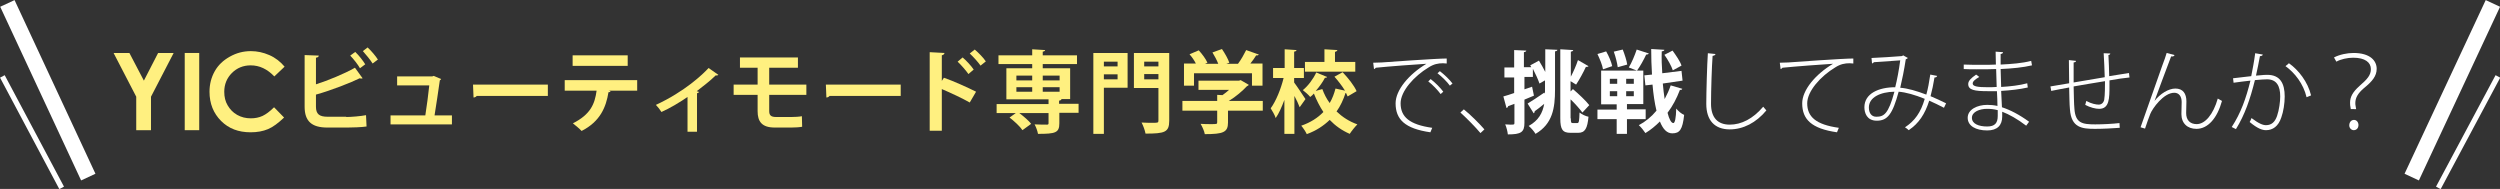
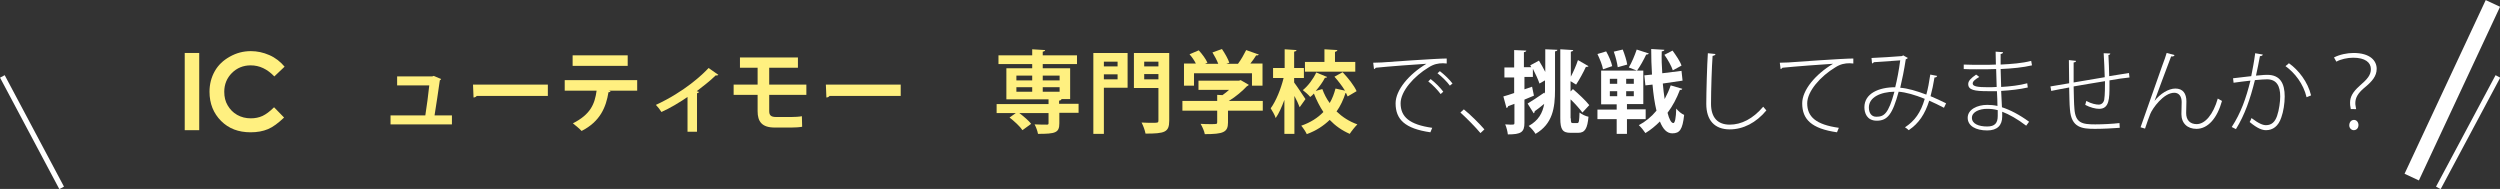
<svg xmlns="http://www.w3.org/2000/svg" version="1.1" x="0px" y="0px" width="948.7px" height="71.7px" viewBox="0 0 948.7 71.7" enable-background="new 0 0 948.7 71.7" xml:space="preserve">
  <rect x="0" y="0" width="948.7" height="71.7" fill="#333333" stroke="none" />
  <g id="レイヤー_1">
</g>
  <g id="header">
</g>
  <g id="main">
    <g>
-       <path fill="#FFF080" d="M43.1,20.1h6l5.5,10.5L60,20.1h5.9l-8.6,16.6v12.7h-5.6V36.7L43.1,20.1z" />
      <path fill="#FFF080" d="M70.1,20.1h5.5v29.3h-5.5V20.1z" />
      <path fill="#FFF080" d="M108,25.3l-3.9,3.7c-2.7-2.8-5.6-4.2-9-4.2c-2.8,0-5.2,1-7.1,2.9c-1.9,1.9-2.9,4.3-2.9,7.1    c0,2,0.4,3.7,1.3,5.2s2,2.7,3.6,3.6s3.3,1.3,5.2,1.3c1.6,0,3.1-0.3,4.4-0.9s2.8-1.7,4.4-3.3l3.8,3.9c-2.2,2.1-4.2,3.6-6.1,4.4    c-1.9,0.8-4.1,1.2-6.6,1.2c-4.6,0-8.3-1.4-11.2-4.3c-2.9-2.9-4.4-6.6-4.4-11.1c0-2.9,0.7-5.5,2-7.8c1.3-2.3,3.2-4.1,5.7-5.5    c2.5-1.4,5.1-2.1,8-2.1c2.4,0,4.7,0.5,7,1.5C104.5,21.9,106.4,23.4,108,25.3z" />
-       <path fill="#FFF080" d="M131.4,44.4c1.8,0,5.5-0.3,7.5-0.7c0.1,1.4,0.1,2.9,0.2,4.3c-1.9,0.3-5.6,0.4-7.3,0.4h-7.6    c-5.9,0-8.6-2.4-8.6-7.9V20.9l5.4,0.2c-0.1,0.4-0.3,0.7-1.1,0.8V32c4.4-1.4,10.8-4,14.8-6.3l2.9,4c-0.1,0.1-0.3,0.1-0.5,0.1    c-0.2,0-0.4,0-0.6-0.1c-3.2,1.6-10.8,4.6-16.6,6.2v4.6c0,2.8,1.3,3.8,4.4,3.8H131.4z M134.8,19.7c1.4,1.3,3,3.4,3.8,4.7l-2,1.5    c-0.7-1.3-2.5-3.6-3.7-4.8L134.8,19.7z M139.5,18c1.4,1.3,3.1,3.3,3.9,4.6l-2,1.5c-0.8-1.3-2.6-3.5-3.7-4.7L139.5,18z" />
      <path fill="#FFF080" d="M171.5,43.8v3.4h-23.3v-3.4h13.2c0.5-3.1,1.2-8.4,1.5-11.4h-12.2v-3.4h13.3l0.6-0.2l2.8,1.2    c-0.1,0.2-0.3,0.4-0.5,0.5c-0.4,3.2-1.5,10-2,13.3H171.5z" />
      <path fill="#FFF080" d="M179.5,32.1h28.4v4.3h-27c-0.2,0.3-0.7,0.6-1.2,0.6L179.5,32.1z" />
      <path fill="#FFF080" d="M241.7,34.4l-10.7,0l0.7,0.2c-0.1,0.2-0.3,0.4-0.8,0.4c-0.9,5.6-3.1,11.1-10.2,14.7    c-0.6-0.7-2.4-2.2-3.3-2.9c6.7-3.4,8.3-7.3,9-12.4h-12.1v-4h27.5V34.4z M238.2,25h-20.9v-4h20.9V25z" />
      <path fill="#FFF080" d="M272.6,28.4c-0.2,0.2-0.5,0.3-1,0.2c-2.1,2.1-4.9,4.2-7.2,6c0.4,0.1,0.7,0.2,0.9,0.3    c-0.1,0.2-0.4,0.4-0.8,0.5V50h-3.6V36.8c-2.4,1.7-6.9,4.4-9.9,5.7c-0.4-0.7-1.4-2-2.1-2.7c11-5.1,17.8-11.6,20-14L272.6,28.4z" />
      <path fill="#FFF080" d="M291.9,36.1v6c0,1.5,0.5,2.3,2.6,2.3h5.8c1.2,0,3.1-0.1,4-0.3l0.1,4c-1,0.2-2.8,0.3-4.1,0.3h-6.3    c-4.9,0-6.5-2.3-6.5-6.2v-6.2h-9.1v-3.9h9.1v-6.4h-6.7v-3.9h22v3.9h-10.9v6.4h14.1v3.9H291.9z" />
      <path fill="#FFF080" d="M313.4,32.1h28.4v4.3h-27c-0.2,0.3-0.7,0.6-1.2,0.6L313.4,32.1z" />
-       <path fill="#FFF080" d="M368,38.9c-2.8-1.6-7.3-3.7-10.6-5.1v15.8h-4.6V19.8l5.6,0.3c0,0.4-0.3,0.7-1,0.9v9.7l0.8-1.2    c3.7,1.3,8.8,3.6,12.2,5.3L368,38.9z M365.3,21.8c1.3,1.1,3.2,3.1,4.2,4.6l-2,1.7c-0.9-1.3-2.8-3.5-4.1-4.7L365.3,21.8z     M369.9,18.8c1.4,1.2,3.3,3.1,4.2,4.5l-2,1.6c-0.9-1.3-2.8-3.4-4.1-4.6L369.9,18.8z" />
      <path fill="#FFF080" d="M409.3,39.4v3.4H402v4c0,3.6-1.5,4-8.1,4c-0.2-1.1-0.7-2.5-1.3-3.6c1.8,0.1,4,0.1,4.6,0.1    c0.6,0,0.7-0.1,0.7-0.6v-3.8h-11.1c1.7,1.3,3.6,2.9,4.5,4.1l-3.3,2.4c-0.9-1.4-3.1-3.4-4.9-4.8l2.4-1.7h-7.3v-3.4h19.7v-1.8h-16    V25.9h9.8v-1.6h-12.8V21h12.8v-2.3l4.9,0.3c0,0.3-0.3,0.5-0.9,0.6V21h13v3.3h-13v1.6h10.4v11.7h-3.3c0,0.3-0.3,0.5-0.9,0.6v1.2    H409.3z M385.7,28.7v1.8h6v-1.8H385.7z M385.7,33.1v1.7h6v-1.7H385.7z M402.1,28.7h-6.4v1.8h6.4V28.7z M402.1,34.8v-1.7h-6.4v1.7    H402.1z" />
      <path fill="#FFF080" d="M427.9,20.1v13.2h-9v17.5h-4V20.1H427.9z M424.1,23.4h-5.2v1.8h5.2V23.4z M418.9,30.1h5.2v-1.9h-5.2V30.1z     M443.7,20.1v25.7c0,4.4-1.7,4.9-9,4.9c-0.2-1.2-0.9-3.1-1.5-4.2c1.5,0.1,3.1,0.1,4.2,0.1c2,0,2.2,0,2.2-0.9V33.4h-9.3V20.1H443.7    z M439.6,23.4h-5.4v1.8h5.4V23.4z M434.2,30.1h5.4v-2h-5.4V30.1z" />
      <path fill="#FFF080" d="M479.2,38.3V42h-13.2v4.5c0,3.7-1.8,4.4-8.8,4.4c-0.2-1.2-1-2.9-1.6-3.9c1.4,0.1,2.9,0.1,4,0.1    c2.1,0,2.3,0,2.3-0.7V42h-13.2v-3.7h13.2v-2.3l2,0.1c0.9-0.6,1.7-1.3,2.5-2h-11.6v-3.5h15.4l0.6-0.2l3.1,1.8    c-0.1,0.2-0.4,0.4-0.7,0.5c-1.7,1.8-4.2,4-6.9,5.6H479.2z M453.1,27.8v4.7h-3.8v-8.4h4.5c-0.6-1.2-1.5-2.5-2.4-3.5l3.5-1.5    c1.3,1.4,2.7,3.3,3.3,4.7l-0.9,0.4h5c-0.5-1.3-1.4-3-2.2-4.3l3.6-1.3c1.1,1.6,2.3,3.7,2.8,5.2l-1.1,0.4h4.4    c1.2-1.6,2.3-3.6,3.1-5.2c4.6,1.6,4.7,1.7,4.8,1.7c-0.2,0.3-0.6,0.4-1,0.3c-0.6,1-1.4,2.1-2.2,3.1h4.6v8.4h-4v-4.7H453.1z" />
      <path fill="#FFF080" d="M491.1,31.3c1,1.3,3.7,5.4,4.3,6.3l-2.2,3.1c-0.4-1.1-1.2-2.8-2-4.3v14.4h-3.8V37.9    c-1,2.7-2.1,5.2-3.3,6.9c-0.3-1.1-1.3-2.7-1.9-3.7c2-2.7,3.9-7.4,4.9-11.5h-4v-3.8h4.4v-7.1L492,19c0,0.3-0.3,0.5-0.9,0.6v6.2h3.7    v3.8h-3.7V31.3z M509.5,27.4c2.1,2.2,4.4,5.1,5.3,7.2l-3.4,2c-0.2-0.4-0.4-0.8-0.6-1.3c-0.1,0-0.2,0-0.2,0c-0.8,2.5-1.9,4.9-3.4,7    c2.2,2.1,4.8,3.8,7.9,4.9c-0.9,0.9-2.2,2.5-2.9,3.6c-3-1.3-5.5-3.1-7.6-5.3c-2.3,2.2-5.1,4.1-8.7,5.4c-0.4-0.9-1.4-2.4-2.1-3.2    c3.5-1.2,6.3-3,8.4-5.2c-1.4-2.1-2.6-4.5-3.6-7c-0.4,0.5-0.9,0.9-1.4,1.3c-0.6-0.8-1.9-1.9-2.8-2.6c2-1.6,4-4.3,5.1-6.7l4.1,1.7    c-0.1,0.2-0.3,0.4-0.8,0.3c-0.8,1.6-2.1,3.4-3.5,5l2.5-0.7c0.7,1.9,1.6,3.7,2.8,5.3c1-1.7,1.7-3.6,2.2-5.5l3.6,0.8    c-1.1-1.8-2.6-3.7-4-5.3L509.5,27.4z M514.3,23.5v3.7h-19.1v-3.7h7.4v-4.8l4.9,0.3c0,0.3-0.3,0.5-0.9,0.7v3.8H514.3z" />
      <path fill="#FFFFFF" d="M521.1,23.8c1,0,2.2-0.1,3.2-0.1c2.7-0.2,20.8-1.5,24.7-1.5l0,1.9c-0.5,0-1-0.1-1.4-0.1    c-1.8,0-3.5,0.3-5.5,1.6c-5.5,3.3-10.6,9-10.6,13.6c0,5.1,3.3,8.1,12,9.3l-0.7,1.7c-9.7-1.4-13.2-4.9-13.2-11c0-5,5-11,11.7-15    c-3.6,0.2-14.3,1-19.2,1.5c-0.1,0.2-0.5,0.5-0.7,0.5L521.1,23.8z M542.9,30c1.7,1.3,3.7,3.3,4.8,4.8l-1,0.9    c-1.1-1.5-3.1-3.6-4.7-4.8L542.9,30z M546.4,27c1.7,1.3,3.7,3.2,4.8,4.7l-1,0.8c-1-1.4-3-3.4-4.7-4.7L546.4,27z" />
      <path fill="#FFFFFF" d="M555.5,41.5c2.6,2.1,5.9,5.4,7.8,7.6l-1.5,1.4c-1.8-2.2-5.3-5.7-7.6-7.8L555.5,41.5z" />
      <path fill="#FFFFFF" d="M584,23c0.8,1.3,1.7,2.9,2.4,4.3v-8.6l4.6,0.2c0,0.3-0.3,0.5-0.9,0.6V34c0,7-0.9,13-7.4,16.8    c-0.5-0.9-1.8-2.4-2.6-3c3.8-2.1,5.3-5,5.9-8.4c-1.3,1.1-2.6,2.1-3.6,2.8c0,0.3-0.1,0.6-0.4,0.8l-2.3-3.7c1.6-1,4-2.5,6.4-4.2    l0.2,0.5c0-0.5,0-1,0-1.6v-3.5l-2.1,1.2c-0.5-1.5-1.5-3.7-2.5-5.6v3.1h-3.2v4.7l2.9-1l0.7,3.4c-1.2,0.5-2.4,1-3.6,1.5v8.8    c0,3.6-1.3,4.4-6.3,4.4c-0.1-1-0.5-2.7-1-3.8c0.7,0,1.5,0.1,2,0.1c1.3,0,1.5,0,1.5-0.6v-7.3l-2.4,0.9c0,0.3-0.3,0.6-0.6,0.7    l-1.2-4.4c1.2-0.3,2.6-0.8,4.1-1.3v-5.9h-3.7v-3.8h3.7v-6.6l4.6,0.2c0,0.3-0.3,0.5-0.9,0.6v5.7h2.8l-0.4-0.7L584,23z M596.1,44.9    c0,1.5,0.1,1.8,0.7,1.8h1.8c0.6,0,0.7-0.9,0.8-4c0.9,0.7,2.3,1.4,3.4,1.6c-0.4,4.4-1.3,6.1-3.9,6.1h-2.9c-3,0-3.9-1.2-3.9-5.5    V18.7L597,19c0,0.3-0.3,0.5-0.9,0.6v9.5c1-1.9,2.1-4.4,2.7-6.3l4,2.3c-0.1,0.2-0.4,0.3-1,0.3c-0.9,2-2.5,4.9-3.7,6.7l-2.1-1.3v3.9    l0.9-0.9c2.2,1.9,4.9,4.4,6.2,6.1l-2.6,2.8c-1-1.3-2.7-3.3-4.5-5V44.9z" />
      <path fill="#FFFFFF" d="M609.5,19.5c1,1.7,2,4.1,2.3,5.6l-3.5,1.2c-0.2-1.5-1.2-3.9-2.1-5.8L609.5,19.5z M624.5,45.2h-7.1v5.6    h-3.9v-5.6h-7.3v-3.6h7.3v-2h-5.9V26.8h16v12.7h-6.2v2h7.1V45.2z M610.9,29.9v1.9h2.8v-1.9H610.9z M610.9,34.6v1.9h2.8v-1.9H610.9    z M615.8,18.8c0.7,1.8,1.5,4.2,1.7,5.7l-3.6,1c-0.2-1.5-0.8-4-1.5-5.9L615.8,18.8z M620,31.8v-1.9h-2.9v1.9H620z M620,36.5v-1.9    h-2.9v1.9H620z M618.1,25.6c1.1-1.8,2.3-4.7,3-6.8l4.6,1.5c-0.2,0.3-0.5,0.4-1,0.4c-0.9,1.9-2.3,4.5-3.5,6.1L618.1,25.6z     M631,31.7c0.2,2.1,0.4,4,0.7,5.9c0.9-1.7,1.7-3.4,2.3-5.2l4.4,1.3c-0.1,0.3-0.4,0.5-0.9,0.4c-1.2,3.2-2.8,6.2-4.7,8.7    c0.6,2.4,1.4,3.9,2.2,3.9c0.6,0,1-1.8,1.1-5.5c0.8,1,2,2,3,2.4c-0.6,5.6-1.7,7-4.5,7c-2,0-3.5-1.5-4.7-4.5    c-1.7,1.7-3.5,3.2-5.5,4.4c-0.5-0.8-1.7-2.3-2.5-3c2.5-1.3,4.8-3.2,6.7-5.5c-0.7-2.9-1.2-6.3-1.5-9.9l-2.7,0.3l-0.4-3.8l2.9-0.3    c-0.2-3.2-0.3-6.5-0.3-9.7l5,0.3c0,0.3-0.3,0.5-1,0.6c-0.1,2.7,0,5.5,0.2,8.3l7.3-0.9l0.4,3.7L631,31.7z M634.7,19.2    c1.3,1.8,2.9,4.1,3.4,5.7l-3.3,1.8c-0.5-1.6-1.9-4.1-3.2-5.9L634.7,19.2z" />
      <path fill="#FFFFFF" d="M651,20.5c-0.1,0.4-0.4,0.6-1.1,0.7c-0.3,3.8-0.6,13.1-0.6,18.2c0,5.3,2.6,7.9,7.1,7.9    c4.4,0,8.8-2.2,12.7-6.8c0.3,0.4,0.9,1.1,1.2,1.4c-3.9,4.7-8.8,7.2-13.9,7.2c-5.7,0-8.9-3.4-8.9-9.7c0-4.2,0.3-15,0.6-19.2    L651,20.5z" />
      <path fill="#FFFFFF" d="M675.4,23.8c1,0,2.2-0.1,3.2-0.1c2.7-0.2,20.8-1.5,24.7-1.5l0,1.9c-0.5,0-1-0.1-1.4-0.1    c-1.8,0-3.5,0.3-5.5,1.6c-5.5,3.3-10.6,9-10.6,13.6c0,5.1,3.3,8.1,12,9.3l-0.7,1.7c-9.7-1.4-13.2-4.9-13.2-11c0-5,5-11,11.7-15    c-3.5,0.2-14.3,1-19.2,1.5c-0.1,0.2-0.5,0.5-0.7,0.5L675.4,23.8z" />
      <path fill="#FFFFFF" d="M735.1,28.8c-0.1,0.4-0.4,0.6-1,0.6c-0.4,2.5-0.9,4.9-1.5,7.1c1.9,0.8,3.9,1.7,5.9,2.7l-0.8,1.7    c-1.9-1-3.8-1.9-5.6-2.7c-1.6,5.1-4,8.7-7.8,11.2c-0.4-0.4-0.9-0.8-1.4-1.1c3.7-2.4,6-5.6,7.5-10.8c-3.7-1.5-7.2-2.5-9.9-2.7    c-2.3,8.5-4.2,11-8.3,11c-3.8,0-4.7-3-4.7-5.1c0-5.2,5.4-7.6,11.7-7.6c0.7-2.8,1.4-6.4,1.9-10.2c-1.5,0.1-7.4,0.5-10,0.7    c-0.1,0.2-0.4,0.4-0.7,0.5l-0.2-2.1c2.6-0.1,9.1-0.5,11.3-0.7c0.4,0,0.5-0.2,0.7-0.3L724,22c-0.2,0.2-0.4,0.4-0.8,0.5    c-0.6,4-1.4,7.9-2.1,10.8c2.8,0.2,6.2,1.2,9.9,2.6c0.6-2.1,1.1-4.8,1.5-7.6L735.1,28.8z M718.9,34.8c-5.3,0.1-9.7,2.1-9.7,6    c0,2.1,1,3.5,2.8,3.5C714.9,44.3,716.6,43.3,718.9,34.8z" />
      <path fill="#FFFFFF" d="M745.2,24.5c2.1,0.1,4.8,0.1,7,0.1c1.7,0,3.6,0,5.2-0.1c0-1.7-0.1-3.7-0.1-4.9l2.8,0.2    c0,0.4-0.3,0.6-0.9,0.7c0,1.1,0,2.7,0,4c4.1-0.2,8.2-0.5,11.6-1.4l0.3,1.7c-3.4,0.8-7.5,1.2-11.9,1.4c0.1,2.2,0.1,4.5,0.2,6.8    c3.4-0.2,7-0.6,9.9-1.4l0.2,1.6c-3,0.7-6.7,1.1-10.1,1.3l0.3,6.2c3.1,1,6.6,2.8,10.3,5.5l-1.1,1.5c-3.4-2.6-6.5-4.3-9.1-5.3    c0,0.6,0,1.3,0,1.8c0,3.4-1.9,5.3-5.7,5.3c-4.3,0-7.4-1.7-7.4-4.8c0-3.2,3.7-4.9,7.4-4.9c1.2,0,2.5,0.1,3.9,0.4    c0-1.6-0.1-3.6-0.2-5.6c-1.2,0-2.4,0-3.5,0c-4.9,0-7.4-0.4-7.4-2.7c0-1.2,1-2.2,3-3.6l1.2,0.9c-1.7,1-2.5,1.7-2.5,2.5    c0,1.1,1.9,1.4,5.7,1.4c1,0,2.3,0,3.4-0.1l-0.2-6.8c-2.8,0.1-4,0.1-7.5,0.1c-1.6,0-3.4,0-4.8-0.1V24.5z M758.1,41.8    c-1.5-0.4-2.8-0.5-4.1-0.5c-2.7,0-5.7,1.1-5.7,3.4c0,2.3,2.6,3.3,5.8,3.3c2.9,0,4-1.3,4-4L758.1,41.8z" />
      <path fill="#FFFFFF" d="M800.8,20.3c0,0.3-0.2,0.5-0.7,0.6c0.1,2.5,0.3,5.3,0.3,8c2.8-0.4,5.4-0.9,7.5-1.2l0.2,1.7    c-2.1,0.2-4.8,0.6-7.6,1.1c0,0.7,0,1.4,0,2.1c0,4.6,0,8.7-3.9,8.7c-1.4,0-3.4-0.5-5.3-1.5c0.1-0.4,0.3-1,0.4-1.5    c2,1.1,3.8,1.4,4.7,1.4c1,0,1.8-0.6,2.1-1.8c0.3-1.9,0.3-5.2,0.3-7.1c-4.2,0.7-8.6,1.4-11.9,2c0.1,3.3,0.1,6.4,0.3,8.5    c0.4,5.4,2.9,5.9,7.9,5.9c2.9,0,6.7-0.2,9.2-0.5l0.1,1.8c-2.5,0.2-6.4,0.4-9.4,0.4c-4.9,0-9-0.4-9.5-7.4c-0.2-2-0.2-5-0.3-8.3    c-2.1,0.4-5,0.9-6.8,1.3l-0.3-1.7c1.8-0.3,4.7-0.8,7.1-1.2l-0.1-8.8l2.7,0.3c0,0.4-0.3,0.5-0.9,0.6c0,2.2,0,5,0,7.6l11.8-2    c-0.1-2.9-0.2-6.2-0.4-9.1L800.8,20.3z" />
      <path fill="#FFFFFF" d="M812.3,48.3c2.7-7.6,6.8-19.4,8.2-23.3c0.7-1.8,1.5-4.1,1.7-4.9l3,0.8c-0.2,0.5-0.7,0.6-1.3,0.5    c-2,5.2-5,13.4-6.3,16.9h0c2.1-2.7,5.3-4.7,7.9-4.7c2.9,0,4.2,1.9,4.2,4.9c0,0.6-0.1,3.7-0.1,4.4c0,2.7,1.5,4.2,4,4.2    c3.2,0,6.3-3.7,8-9.7c0.5,0.3,1.1,0.6,1.6,0.9c-1.8,6.5-5.3,10.6-9.7,10.6c-3.4,0-5.7-2.1-5.7-5.6c0-0.6,0.1-3.9,0.1-4.6    c0-2.2-1.1-3.5-2.8-3.5c-4.1,0-8.3,6-9.1,8c-0.5,1.2-1.3,3.5-2,5.6L812.3,48.3z" />
      <path fill="#FFFFFF" d="M858.7,20.7c-0.1,0.4-0.5,0.6-1.1,0.6c-0.4,2-1,5.4-1.5,7.4c3.2-0.3,3.5-0.3,4.3-0.3    c4.9,0,6.6,3.3,6.6,8.2c0,2.7-0.5,5.8-1.3,8c-1.1,3.3-3.2,4.8-5.8,4.8c-1.4,0-3.2-0.6-6.2-3.1c0.3-0.4,0.5-1,0.7-1.5    c2.9,2.2,4.4,2.7,5.5,2.7c2.1,0,3.4-1.2,4.2-3.5c0.8-2.3,1.2-5.5,1.2-7.4c0-4-1.4-6.5-5-6.5c-1.1,0-2.2,0.1-4.6,0.3    c-1.8,7.2-3.8,13.1-7.2,18.6l-1.6-0.8c3.5-5.4,5.4-10.8,7.1-17.6c-1.9,0.2-4.4,0.5-6.4,0.8l-0.2-1.7c1.7-0.2,4.6-0.5,6.9-0.8    c0.5-2.5,1.1-5.6,1.5-8.7L858.7,20.7z M875.3,36.9c-1.2-5.1-4.5-9.3-8-11.8l1.3-1.1c3.6,2.5,7.2,7.1,8.4,12.2L875.3,36.9z" />
      <path fill="#FFFFFF" d="M892.1,41.5c-0.3-1.6-0.3-1.8-0.3-2.5c0-2.1,0.9-4,3.6-6.4c3-2.6,4.3-4.1,4.3-6.4c0-2.5-2.2-4.3-6.7-4.3    c-2.3,0-4.8,0.6-6.4,1.5l-0.9-1.6c2.1-1.1,5-1.7,7.4-1.7c6.4,0,8.8,3,8.8,6c0,2.8-1.7,4.8-4.9,7.4c-2.2,1.9-3.2,3.6-3.2,5.6    c0,0.3,0,0.7,0.1,1.1l0.2,1.2H892.1z M891.5,47.6c0-1.4,0.9-2.1,1.8-2.1c1,0,1.7,0.9,1.7,2c0,0.9-0.6,1.9-1.8,1.9    C892.3,49.4,891.5,48.6,891.5,47.6z" />
    </g>
-     <line fill="none" stroke="#FFFFFF" stroke-width="6" stroke-miterlimit="10" x1="33.5" y1="67.2" x2="2.8" y2="1.3" />
    <line fill="none" stroke="#FFFFFF" stroke-width="2" stroke-miterlimit="10" x1="23.4" y1="71.3" x2="0.9" y2="29" />
    <line fill="none" stroke="#FFFFFF" stroke-width="6" stroke-miterlimit="10" x1="915.2" y1="67.2" x2="946" y2="1.3" />
    <line fill="none" stroke="#FFFFFF" stroke-width="2" stroke-miterlimit="10" x1="925.3" y1="71.3" x2="947.9" y2="29" />
  </g>
</svg>